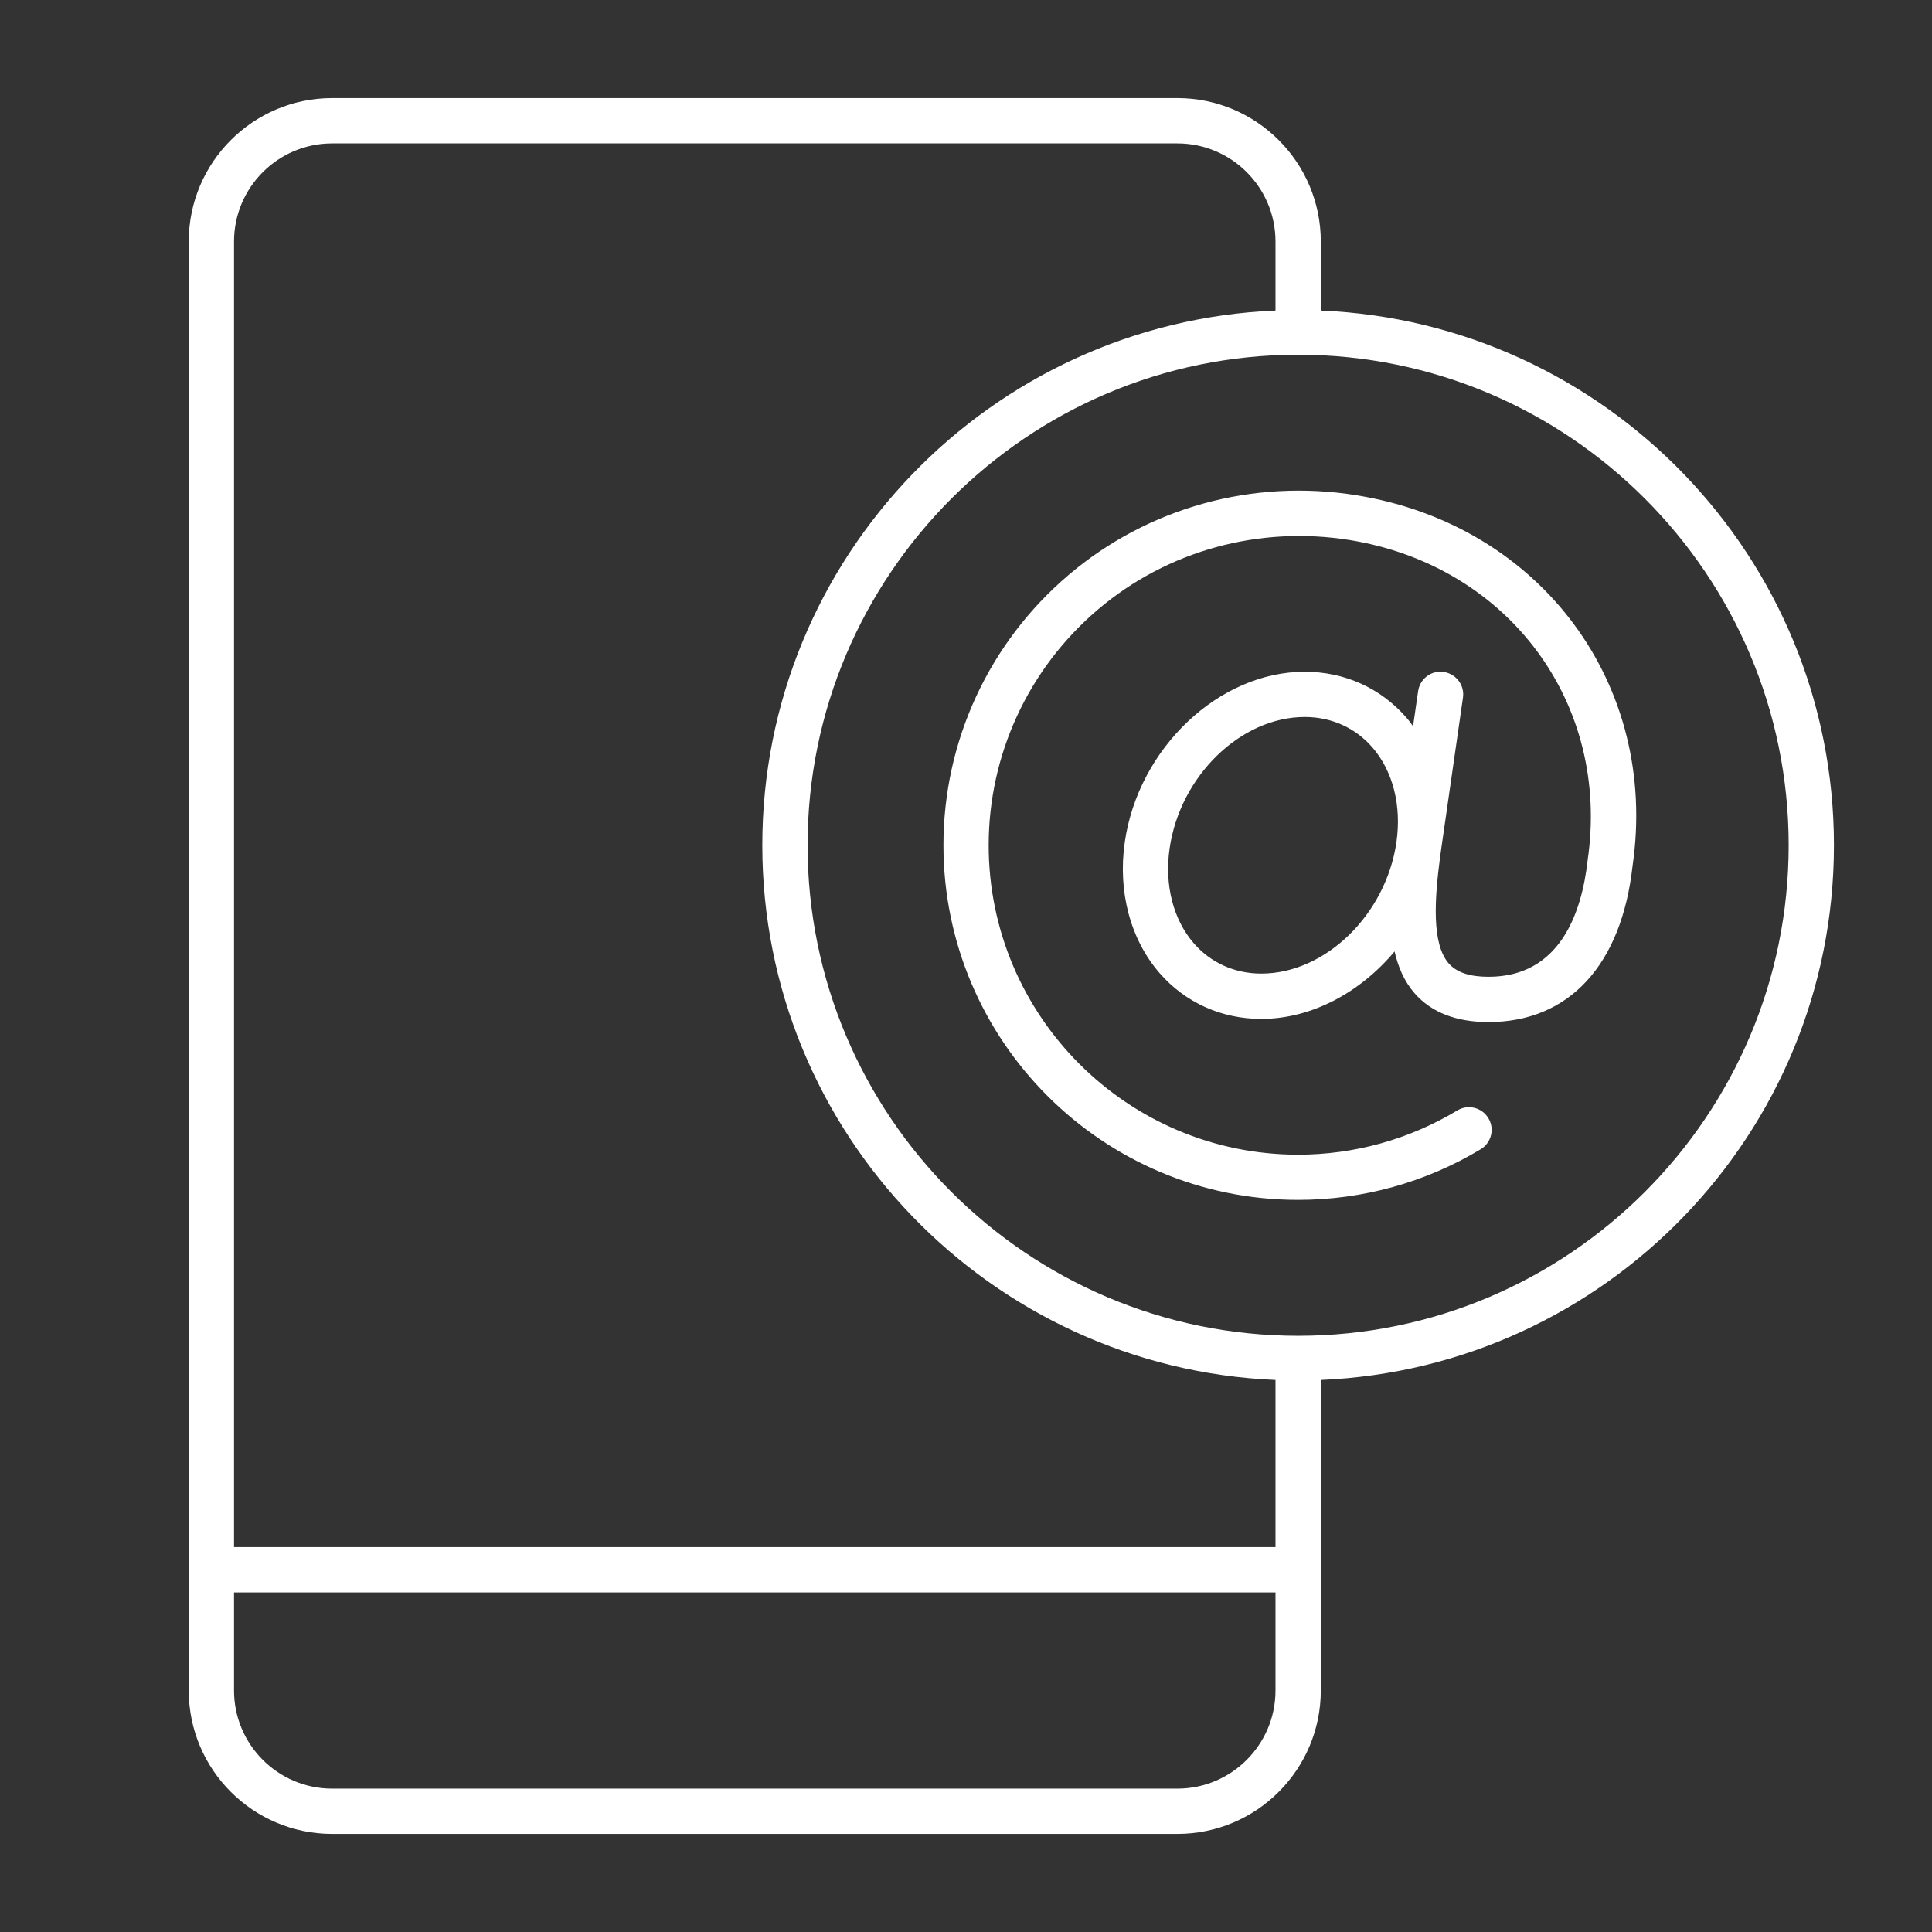
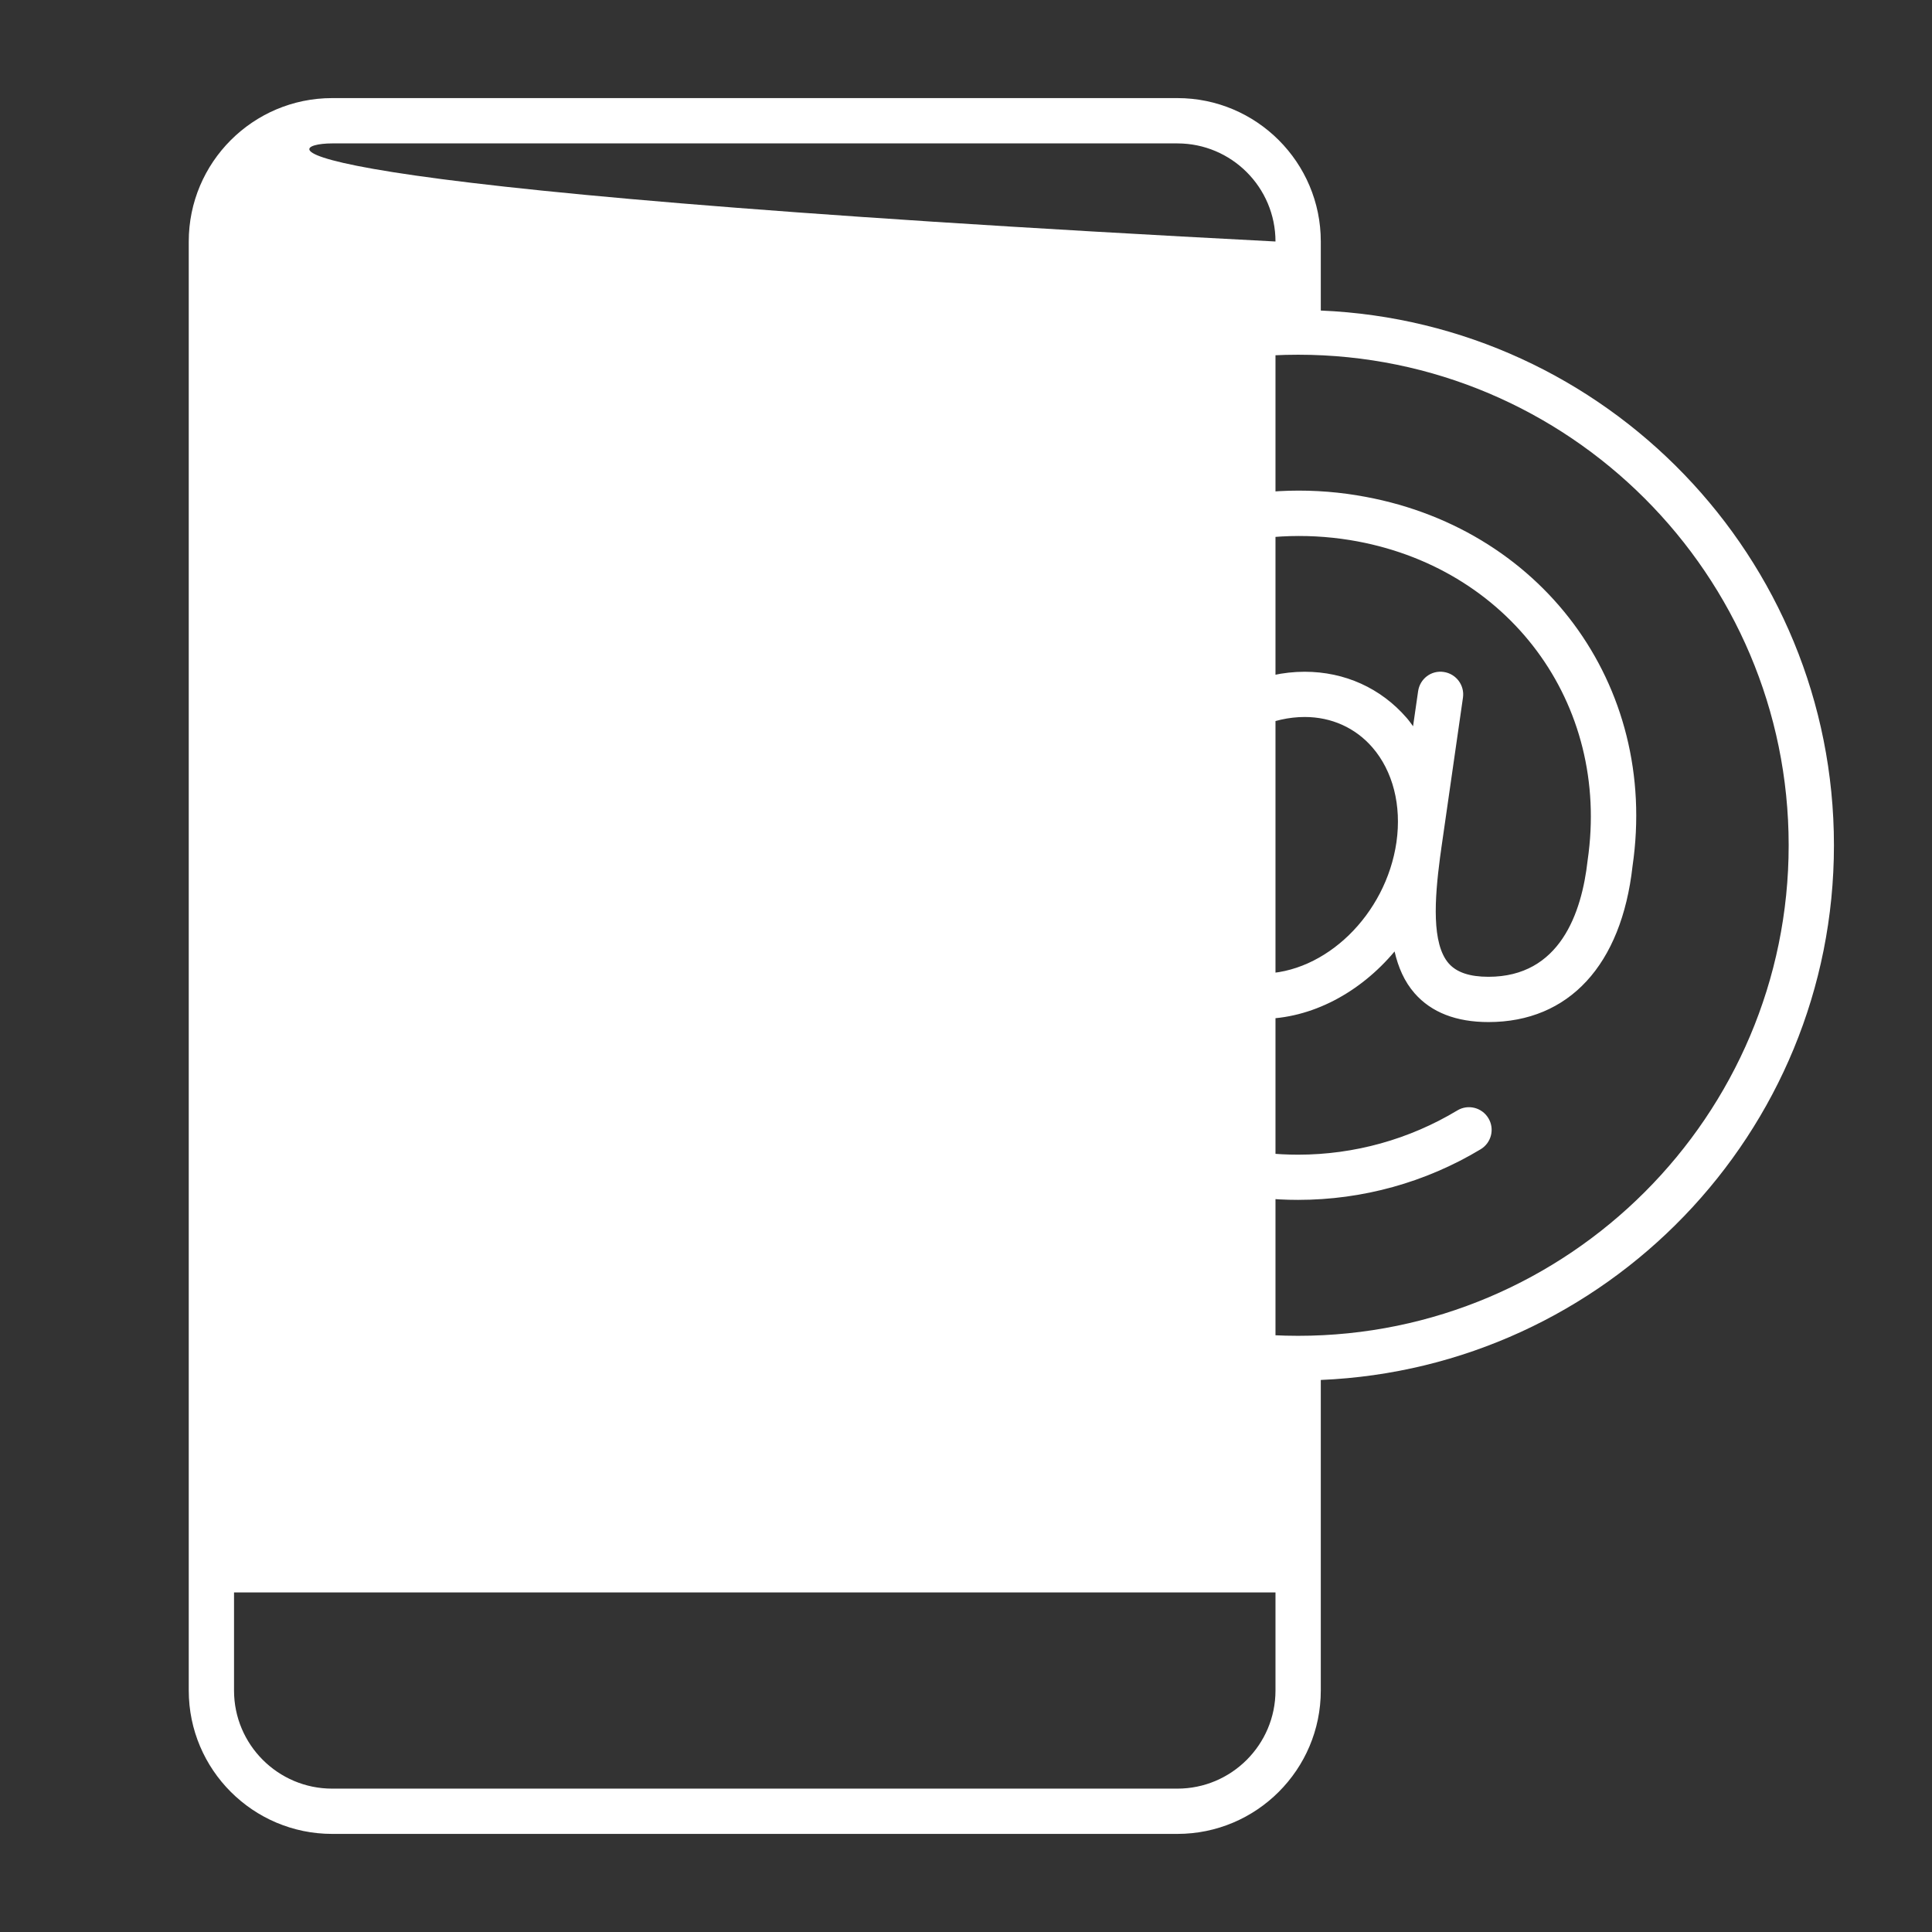
<svg xmlns="http://www.w3.org/2000/svg" width="53" height="53" viewBox="0 0 53 53" fill="none">
  <rect x="0" y="0" width="53" height="53" fill="#333333" stroke="none" />
  <g id="noun-6960930-FFFFFF 1">
-     <path id="Vector" d="M50.31 23.188C50.31 15.291 44.048 8.848 36.233 8.519V6.625C36.233 4.455 34.469 2.691 32.299 2.691H9.112C6.942 2.691 5.178 4.455 5.178 6.625V46.375C5.178 48.545 6.942 50.309 9.112 50.309H32.299C34.469 50.309 36.233 48.545 36.233 46.375V37.856C44.048 37.526 50.31 31.084 50.31 23.188ZM9.111 3.934H32.299C33.783 3.934 34.99 5.14 34.99 6.625V8.519C27.175 8.848 20.912 15.291 20.912 23.188C20.912 31.084 27.175 37.527 34.99 37.856V42.441H6.42V6.625C6.42 5.141 7.627 3.934 9.111 3.934L9.111 3.934ZM32.299 49.067H9.111C7.627 49.067 6.42 47.86 6.42 46.376V43.685H34.99V46.376C34.99 47.86 33.783 49.067 32.298 49.067H32.299ZM35.611 36.645C28.191 36.645 22.154 30.608 22.154 23.188C22.154 15.768 28.191 9.731 35.611 9.731C43.031 9.731 49.068 15.768 49.068 23.188C49.068 30.608 43.031 36.645 35.611 36.645ZM37.226 13.588C34.375 13.124 31.489 13.923 29.313 15.774C27.131 17.629 25.881 20.333 25.881 23.186C25.881 28.552 30.245 32.916 35.611 32.916C37.379 32.916 39.11 32.436 40.619 31.527C40.913 31.349 41.008 30.968 40.83 30.674C40.652 30.38 40.271 30.285 39.977 30.463C38.66 31.256 37.151 31.676 35.611 31.676C30.93 31.676 27.122 27.869 27.122 23.188C27.122 20.697 28.214 18.341 30.118 16.722C32.017 15.107 34.536 14.414 37.029 14.815C41.379 15.521 44.184 19.289 43.553 23.6C43.391 25.057 42.787 26.796 40.834 26.796C40.317 26.796 39.961 26.676 39.743 26.43C39.269 25.889 39.356 24.658 39.503 23.531L39.538 23.281V23.277L40.133 19.138C40.182 18.799 39.946 18.484 39.607 18.434C39.263 18.382 38.953 18.62 38.903 18.96L38.764 19.923C38.706 19.844 38.65 19.763 38.586 19.691C37.88 18.877 36.889 18.428 35.791 18.428C33.439 18.428 31.226 20.525 30.856 23.101C30.661 24.457 31.007 25.765 31.806 26.689C32.512 27.502 33.504 27.951 34.601 27.951C35.984 27.951 37.317 27.223 38.257 26.101C38.356 26.531 38.524 26.927 38.808 27.25C39.267 27.773 39.948 28.038 40.833 28.038C43.041 28.038 44.483 26.471 44.785 23.759C45.513 18.778 42.265 14.407 37.228 13.589L37.226 13.588ZM34.601 26.708C33.87 26.708 33.212 26.412 32.746 25.873C32.183 25.223 31.942 24.277 32.085 23.277C32.371 21.288 34.036 19.669 35.793 19.669C36.524 19.669 37.182 19.965 37.648 20.503C38.212 21.153 38.452 22.099 38.309 23.099V23.101C38.021 25.091 36.358 26.708 34.603 26.708L34.601 26.708Z" fill="white" />
+     <path id="Vector" d="M50.31 23.188C50.31 15.291 44.048 8.848 36.233 8.519V6.625C36.233 4.455 34.469 2.691 32.299 2.691H9.112C6.942 2.691 5.178 4.455 5.178 6.625V46.375C5.178 48.545 6.942 50.309 9.112 50.309H32.299C34.469 50.309 36.233 48.545 36.233 46.375V37.856C44.048 37.526 50.31 31.084 50.31 23.188ZM9.111 3.934H32.299C33.783 3.934 34.99 5.14 34.99 6.625V8.519C27.175 8.848 20.912 15.291 20.912 23.188C20.912 31.084 27.175 37.527 34.99 37.856V42.441V6.625C6.42 5.141 7.627 3.934 9.111 3.934L9.111 3.934ZM32.299 49.067H9.111C7.627 49.067 6.42 47.86 6.42 46.376V43.685H34.99V46.376C34.99 47.86 33.783 49.067 32.298 49.067H32.299ZM35.611 36.645C28.191 36.645 22.154 30.608 22.154 23.188C22.154 15.768 28.191 9.731 35.611 9.731C43.031 9.731 49.068 15.768 49.068 23.188C49.068 30.608 43.031 36.645 35.611 36.645ZM37.226 13.588C34.375 13.124 31.489 13.923 29.313 15.774C27.131 17.629 25.881 20.333 25.881 23.186C25.881 28.552 30.245 32.916 35.611 32.916C37.379 32.916 39.11 32.436 40.619 31.527C40.913 31.349 41.008 30.968 40.83 30.674C40.652 30.38 40.271 30.285 39.977 30.463C38.66 31.256 37.151 31.676 35.611 31.676C30.93 31.676 27.122 27.869 27.122 23.188C27.122 20.697 28.214 18.341 30.118 16.722C32.017 15.107 34.536 14.414 37.029 14.815C41.379 15.521 44.184 19.289 43.553 23.6C43.391 25.057 42.787 26.796 40.834 26.796C40.317 26.796 39.961 26.676 39.743 26.43C39.269 25.889 39.356 24.658 39.503 23.531L39.538 23.281V23.277L40.133 19.138C40.182 18.799 39.946 18.484 39.607 18.434C39.263 18.382 38.953 18.62 38.903 18.96L38.764 19.923C38.706 19.844 38.65 19.763 38.586 19.691C37.88 18.877 36.889 18.428 35.791 18.428C33.439 18.428 31.226 20.525 30.856 23.101C30.661 24.457 31.007 25.765 31.806 26.689C32.512 27.502 33.504 27.951 34.601 27.951C35.984 27.951 37.317 27.223 38.257 26.101C38.356 26.531 38.524 26.927 38.808 27.25C39.267 27.773 39.948 28.038 40.833 28.038C43.041 28.038 44.483 26.471 44.785 23.759C45.513 18.778 42.265 14.407 37.228 13.589L37.226 13.588ZM34.601 26.708C33.87 26.708 33.212 26.412 32.746 25.873C32.183 25.223 31.942 24.277 32.085 23.277C32.371 21.288 34.036 19.669 35.793 19.669C36.524 19.669 37.182 19.965 37.648 20.503C38.212 21.153 38.452 22.099 38.309 23.099V23.101C38.021 25.091 36.358 26.708 34.603 26.708L34.601 26.708Z" fill="white" />
  </g>
</svg>